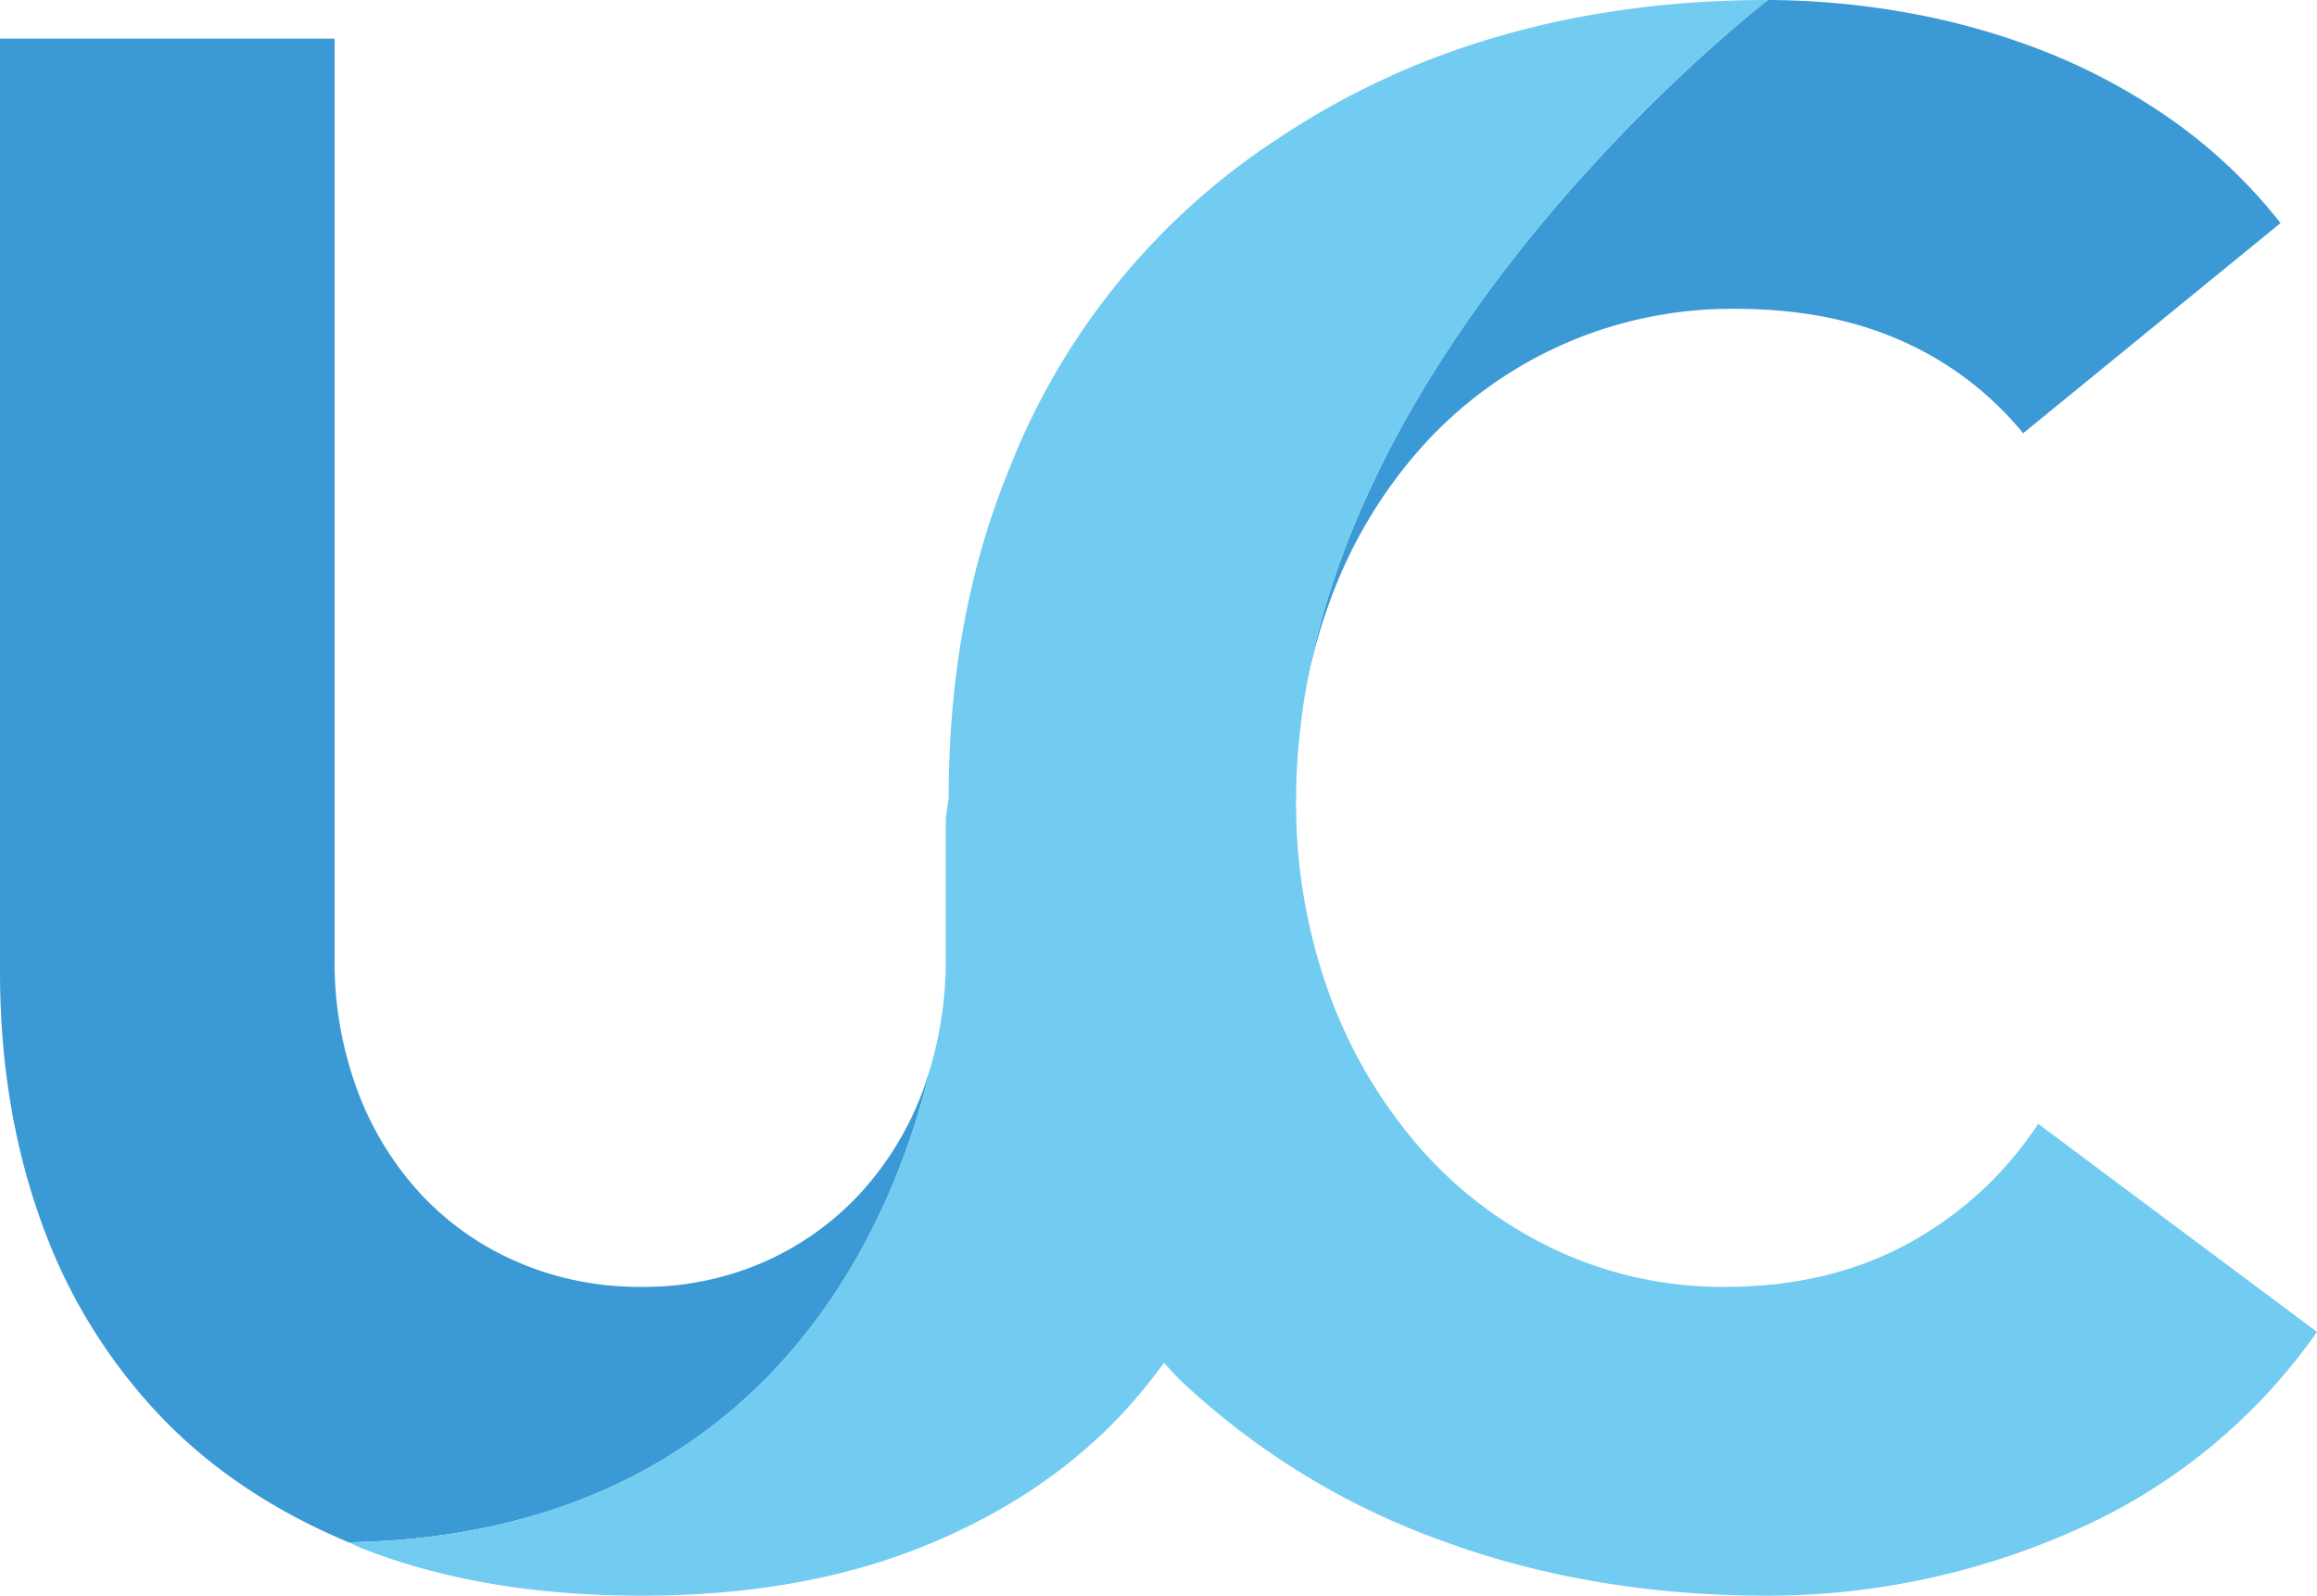
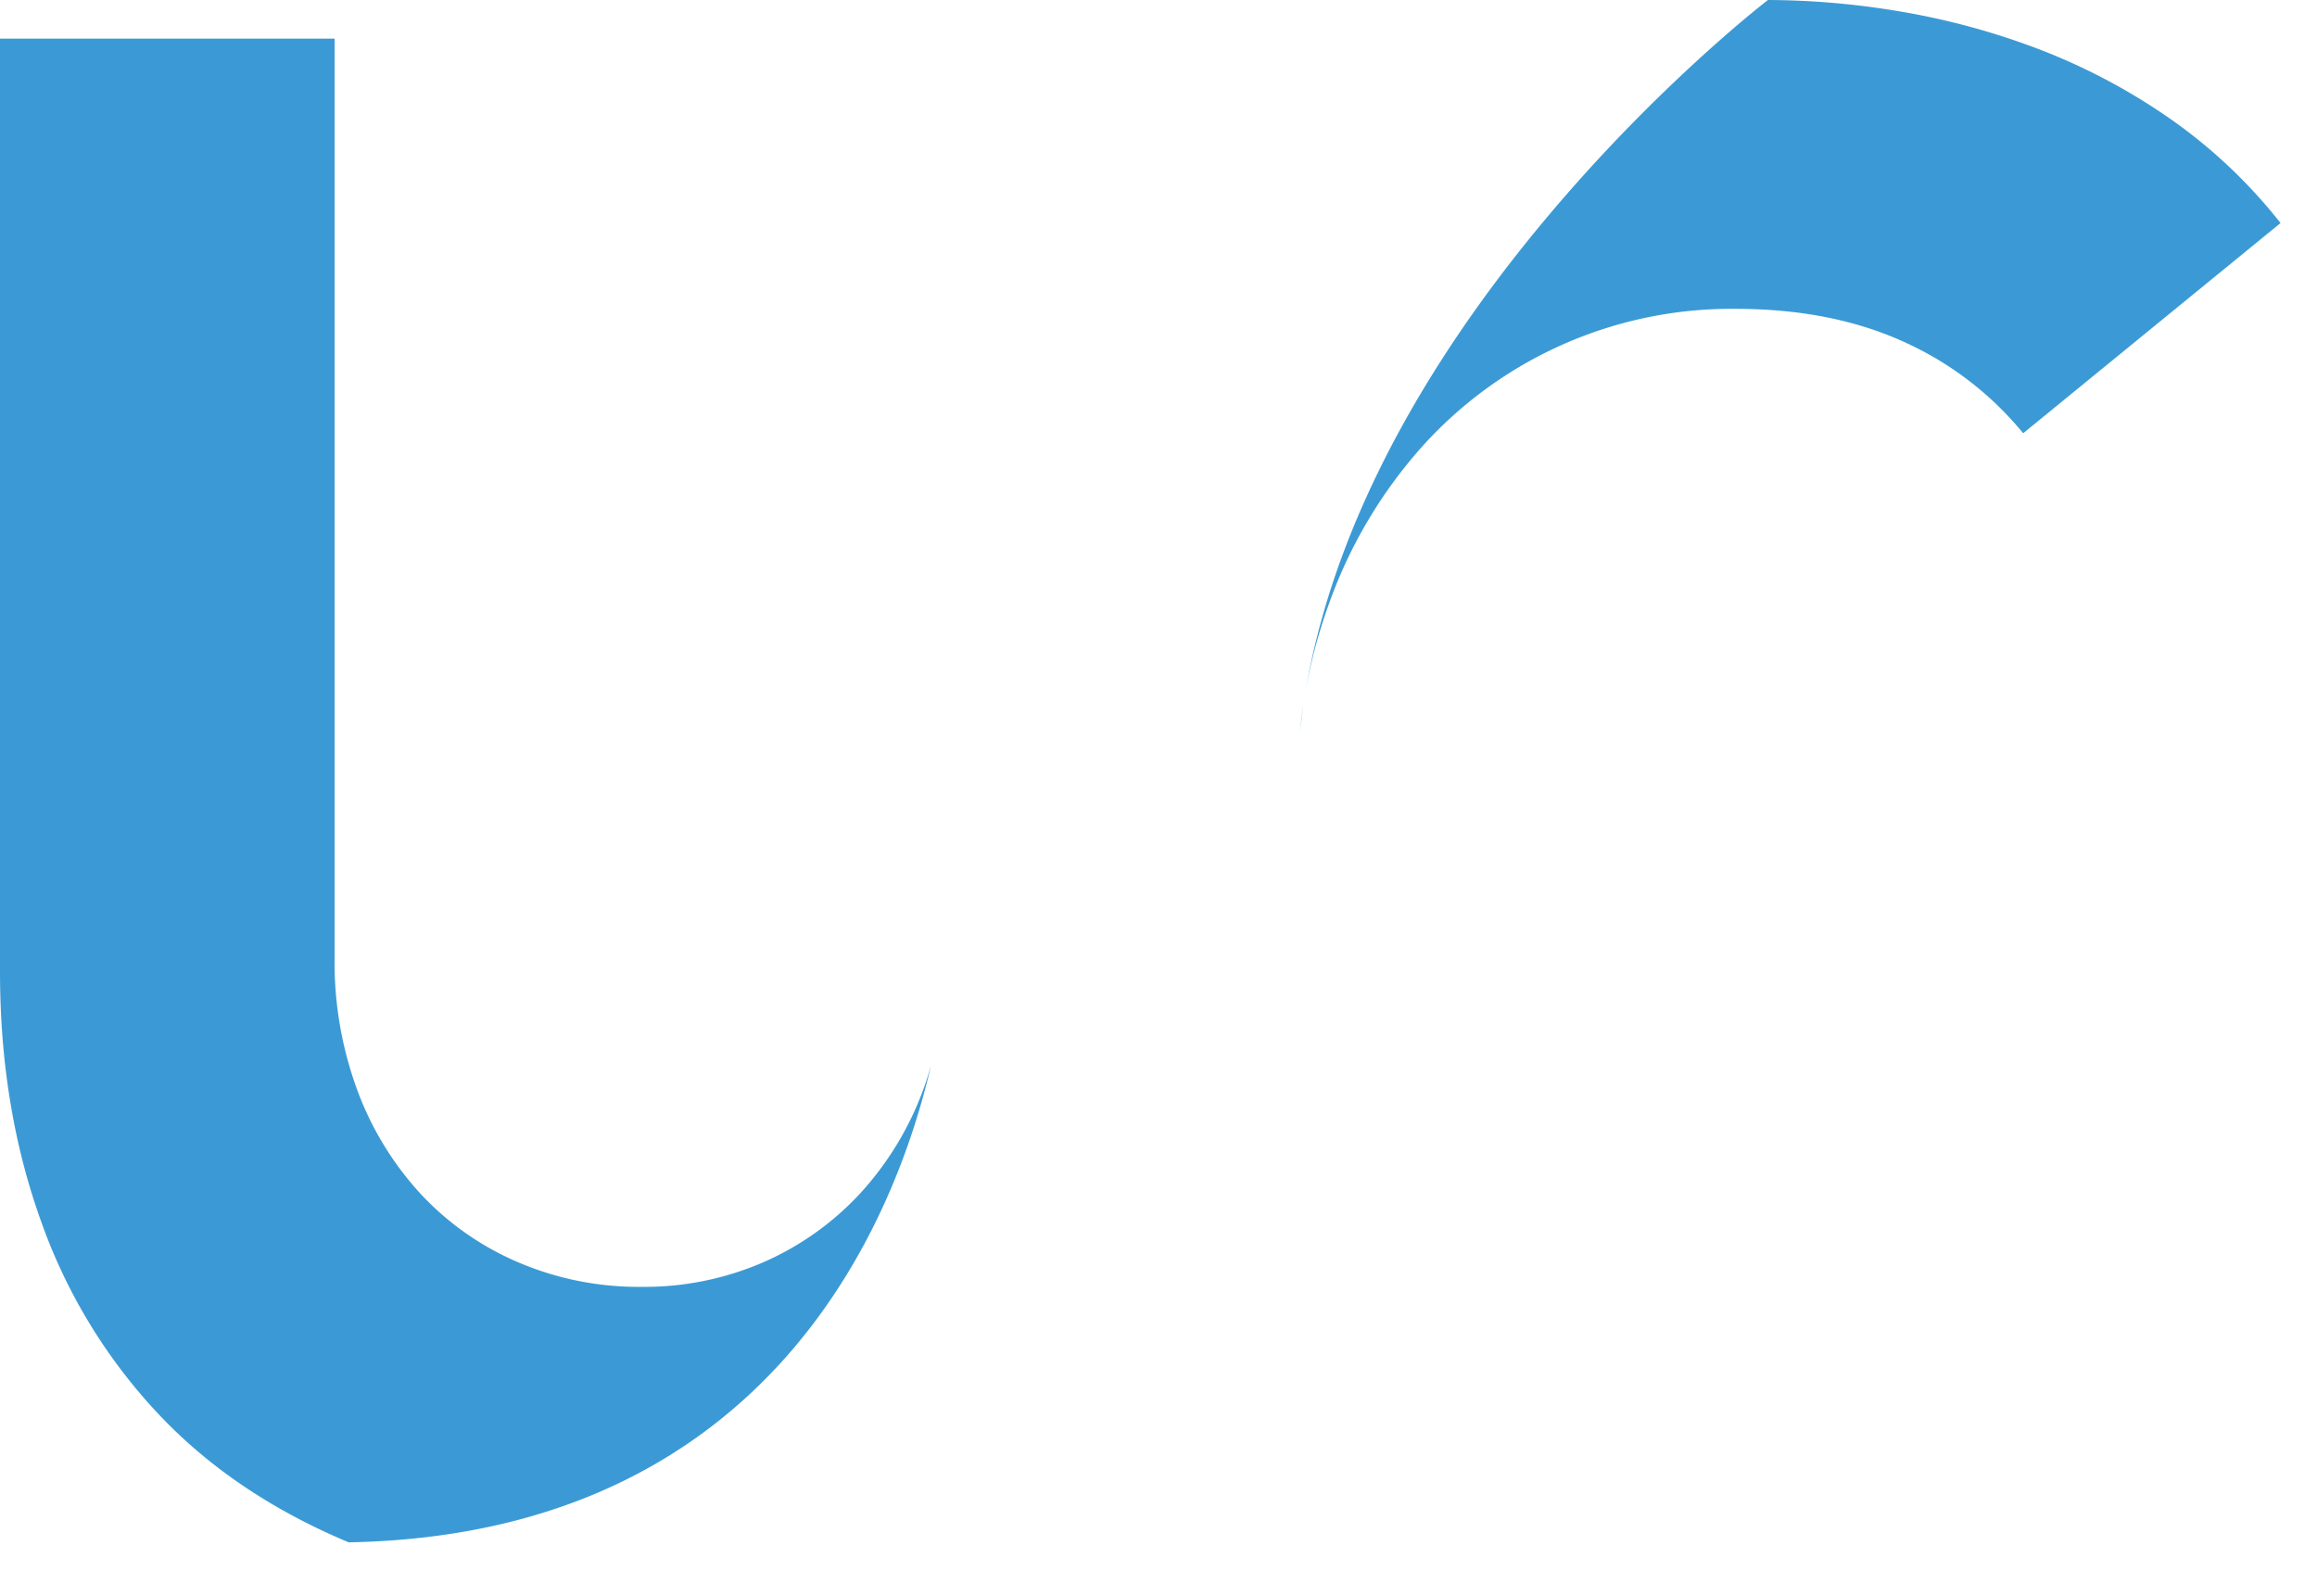
<svg xmlns="http://www.w3.org/2000/svg" id="Layer_1" data-name="Layer 1" width="167.508mm" height="115.357mm" viewBox="0 0 474.827 326.997">
  <defs>
    <style>
      .cls-1 {
        fill: none;
      }

      .cls-2 {
        fill: #18a852;
      }

      .cls-3 {
        fill: #3b9ad5;
      }

      .cls-4 {
        fill: #72cbf1;
      }
    </style>
  </defs>
  <title>ursula-cameron-logo</title>
-   <path class="cls-1" d="M266.369,150.301c-.133,1.282-.285,2.556-.379,3.856C266.086,152.865,266.236,151.584,266.369,150.301Z" />
  <path class="cls-1" d="M267.529,141.759c-.151.842-.275,1.696-.408,2.547C267.248,143.455,267.386,142.607,267.529,141.759Z" />
  <path class="cls-2" d="M265.991,154.157c-.229,3.096-.376,6.208-.376,9.344C265.615,160.33,265.769,157.228,265.991,154.157Z" />
-   <path class="cls-2" d="M267.12,144.306c-.298,1.988-.542,3.986-.751,5.995C266.58,148.284,266.812,146.278,267.12,144.306Z" />
+   <path class="cls-2" d="M267.12,144.306c-.298,1.988-.542,3.986-.751,5.995Z" />
  <g>
    <path class="cls-3" d="M176.246,244.59A59.421,59.421,0,0,1,156.467,258.653a61.194,61.194,0,0,1-25.052,5.057,62.675,62.675,0,0,1-25.272-5.057,58.716,58.716,0,0,1-19.999-14.063,64.017,64.017,0,0,1-12.966-21.316,75.761,75.761,0,0,1-4.613-26.812V7.913H0V199.099q0,27.689,8.349,50.985a112.108,112.108,0,0,0,24.832,40.435c10.332,10.742,23.147,19.204,38.271,25.544,87.068-1.597,112.305-67.294,119.333-97.698-.483,1.657-.977,3.31-1.577,4.911A64.129,64.129,0,0,1,176.246,244.59Z" />
    <path class="cls-3" d="M444.498,24.172a125.557,125.557,0,0,0-26.589-14.063A148.751,148.751,0,0,0,389.781,2.417,165.163,165.163,0,0,0,362.312,0s-81.375,62.342-94.783,141.76a107.209,107.209,0,0,1,4.899-18.254,97.217,97.217,0,0,1,18.899-31.866A85.21,85.21,0,0,1,355.719,63.291q19.332,0,34.062,6.593a67.348,67.348,0,0,1,24.832,18.899L467.354,45.708A106.078,106.078,0,0,0,444.498,24.172Z" />
  </g>
-   <path class="cls-4" d="M417.689,230.304a74.387,74.387,0,0,1-26.812,24.616q-16.261,8.793-37.358,8.79a80.644,80.644,0,0,1-34.502-7.473,84.569,84.569,0,0,1-27.909-20.876,99.964,99.964,0,0,1-18.679-31.646,114.004,114.004,0,0,1-6.813-40.215c0-3.136.146-6.248.376-9.344.094-1.3.245-2.574.378-3.856.209-2.008.453-4.006.751-5.995.133-.85.257-1.704.408-2.546C280.937,62.342,362.312,0,362.312,0Q325.824,0,295.064,11.426a160.298,160.298,0,0,0-32.675,16.658,143.149,143.149,0,0,0-55.448,67.729q-12.524,30.329-12.526,67.688l-.589,4.171v28.791a77.788,77.788,0,0,1-3.04,21.902c-7.029,30.405-32.265,96.102-119.333,97.698.962.404,1.842.883,2.824,1.269q24.612,9.66,57.138,9.666,32.074,0,56.698-9.666,24.607-9.666,41.095-26.812a109.85,109.85,0,0,0,9.317-11.249c1.144,1.165,2.174,2.432,3.358,3.559a153.776,153.776,0,0,0,53.181,32.742q30.76,11.422,67.248,11.426a155.071,155.071,0,0,0,62.411-13.182,119.026,119.026,0,0,0,50.104-40.875Z" />
</svg>